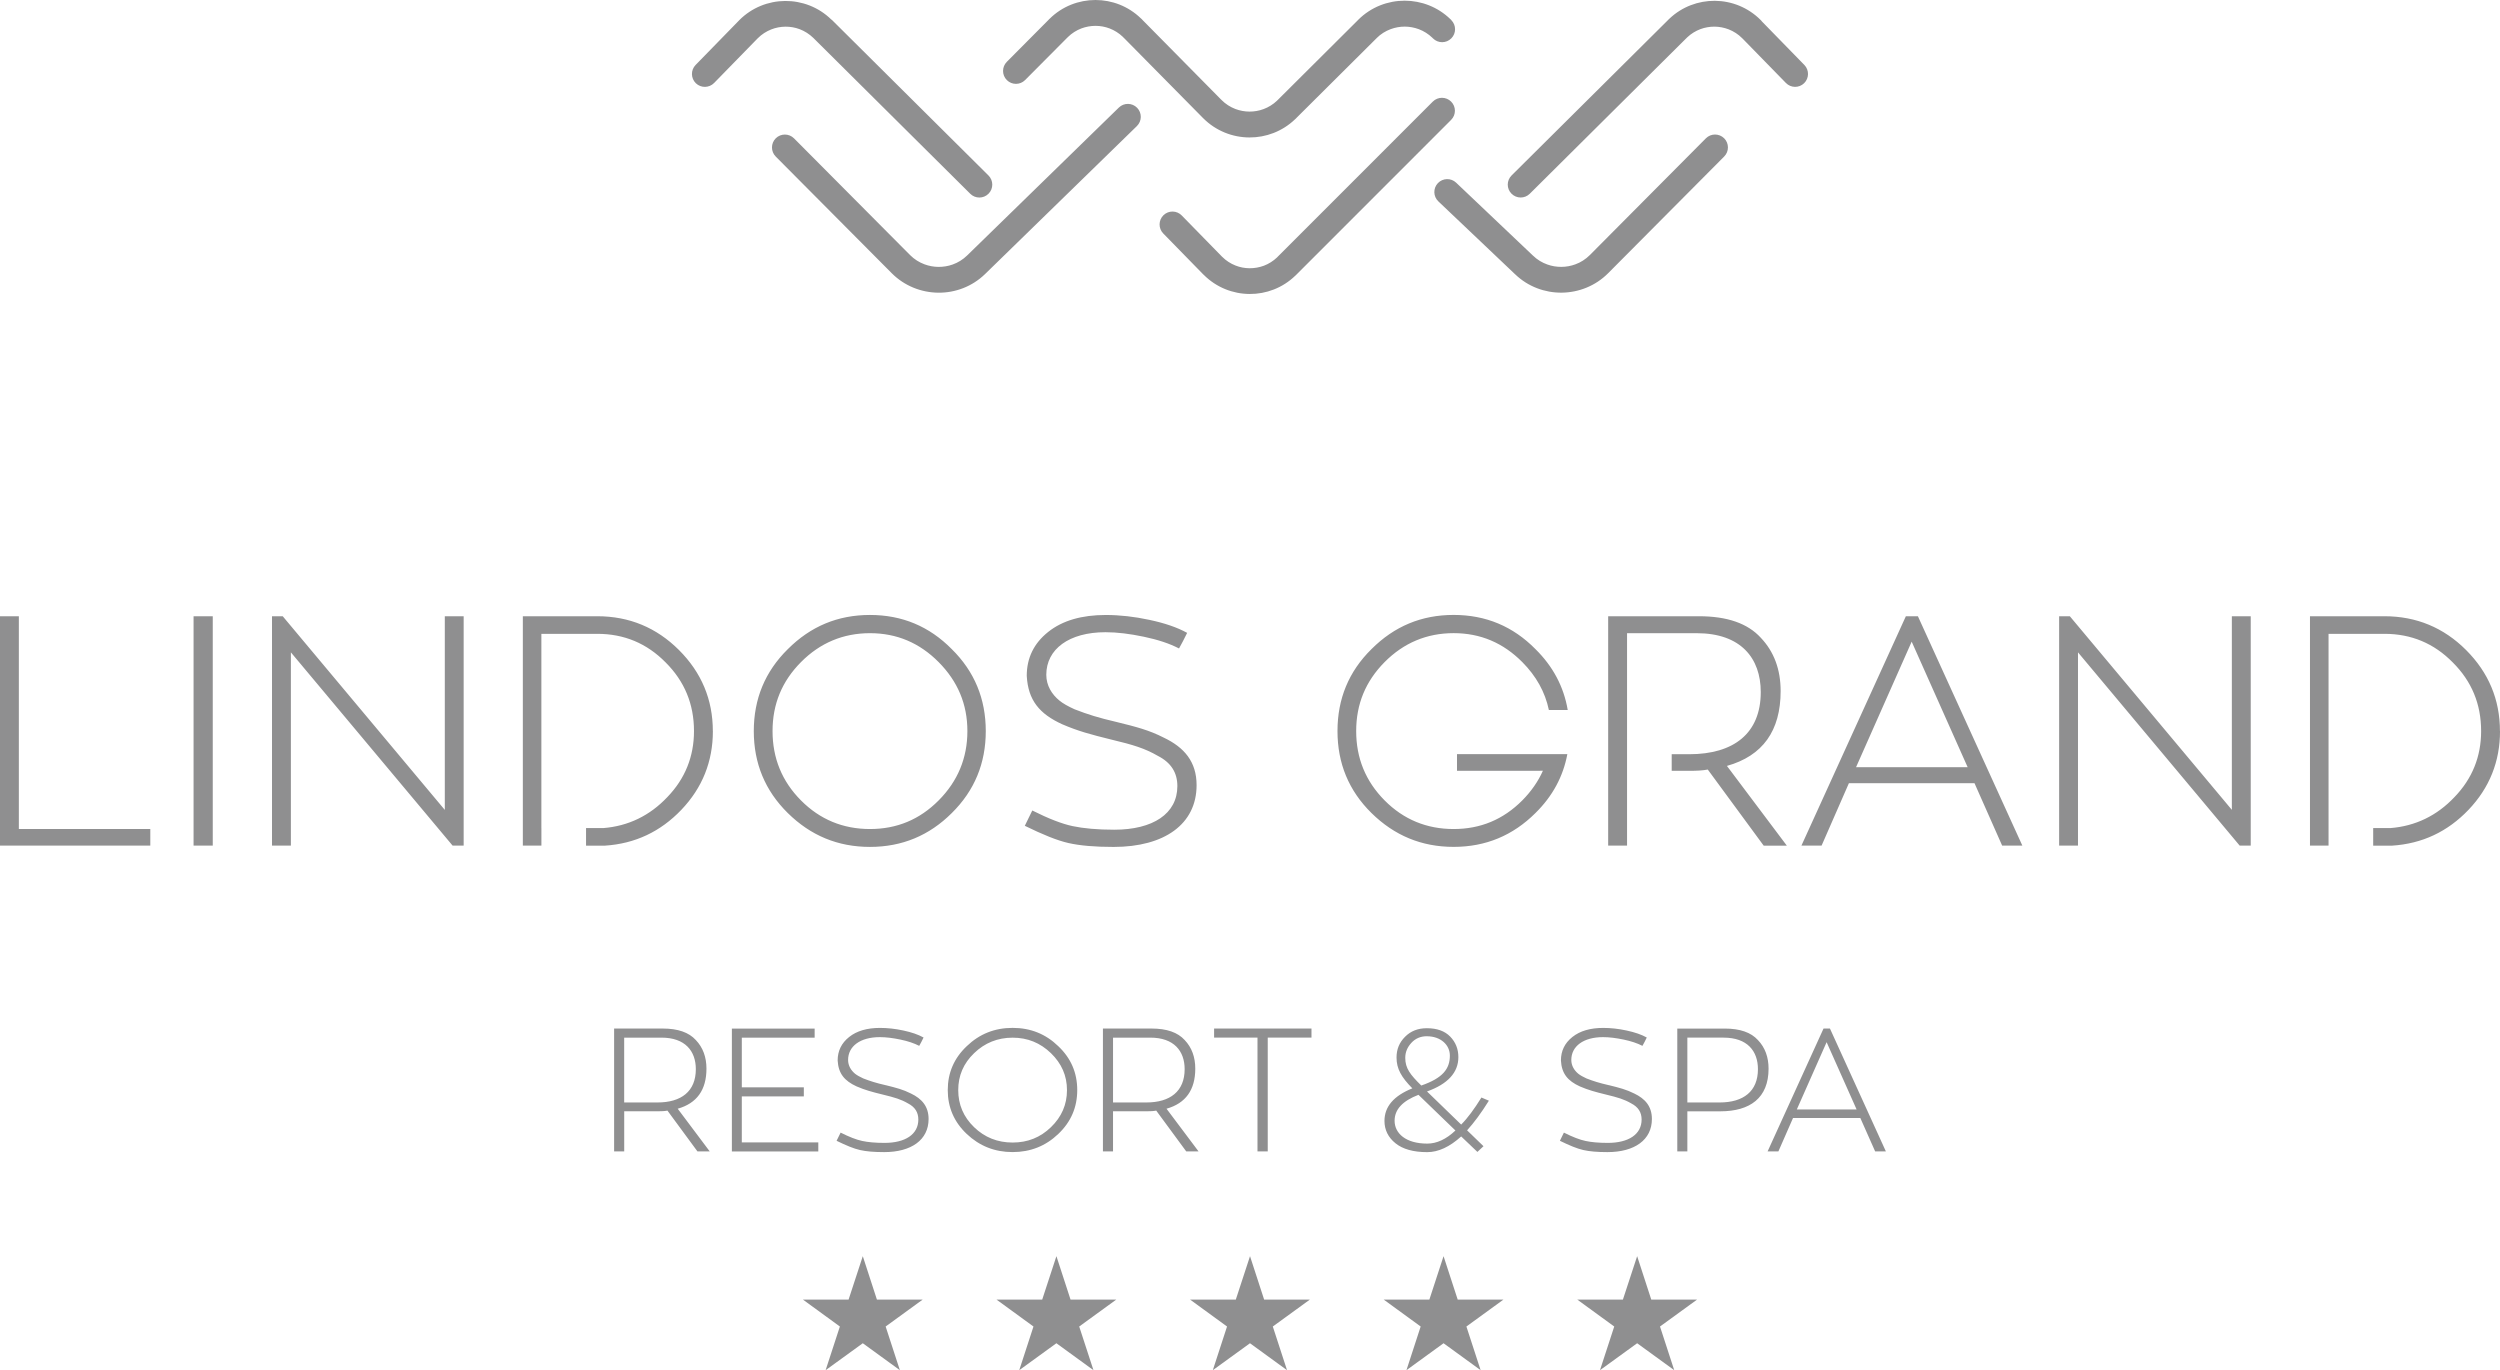
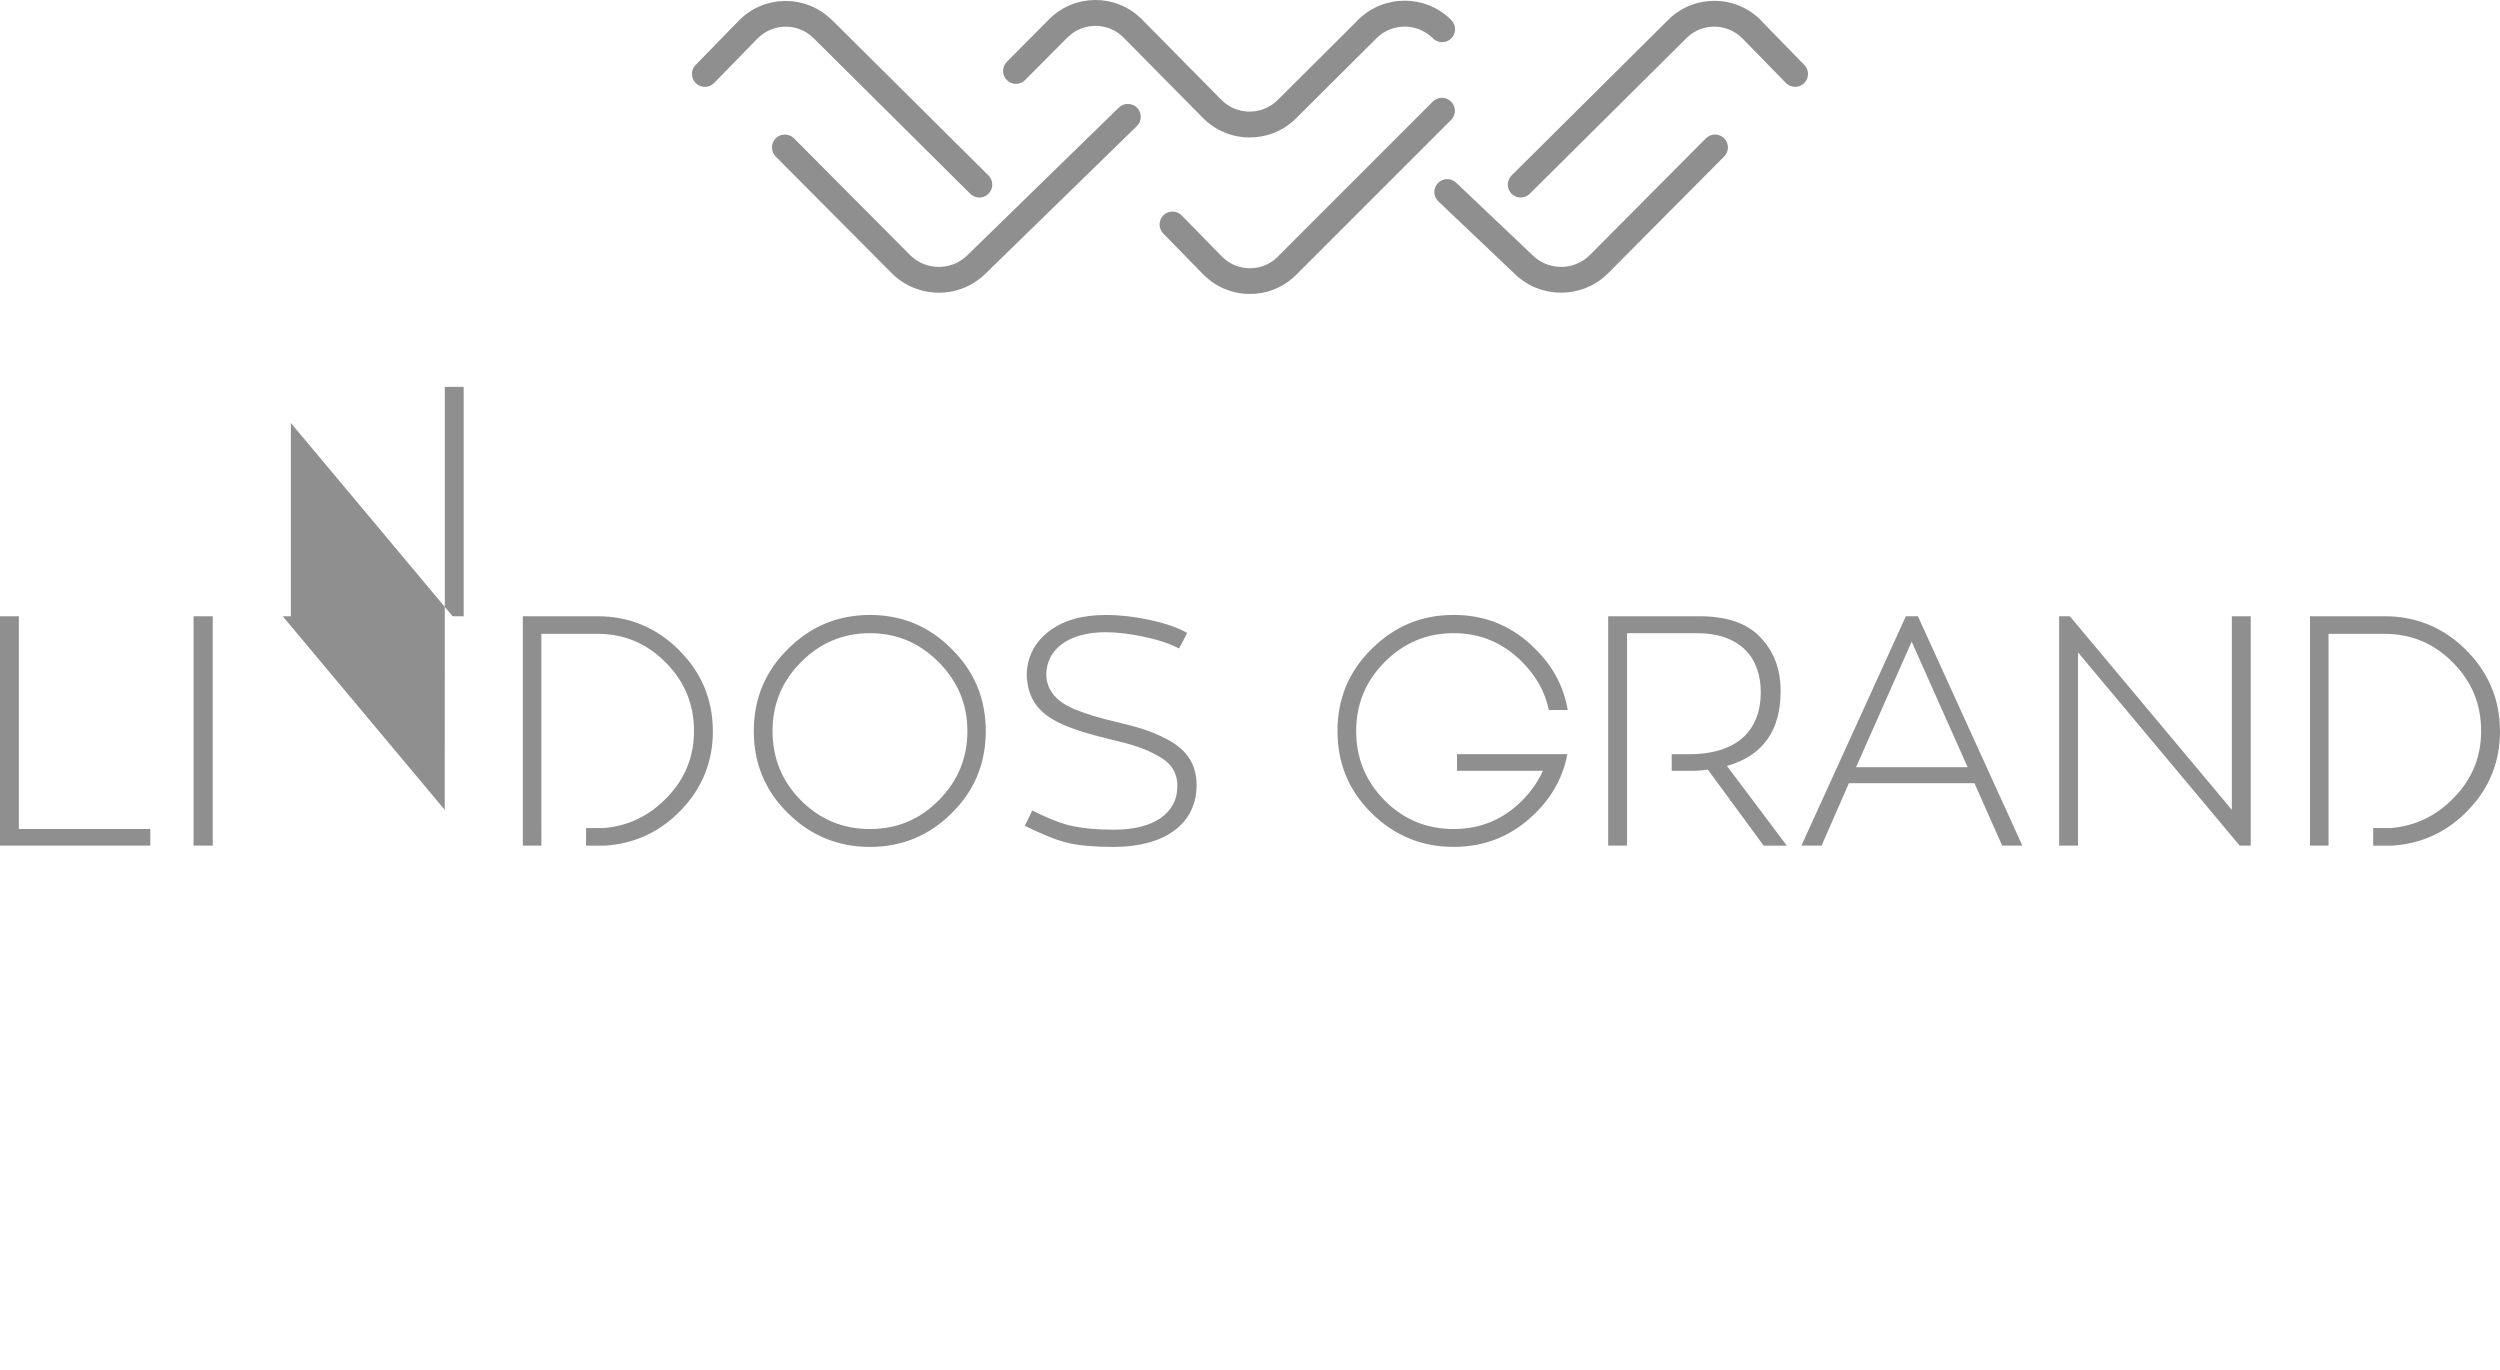
<svg xmlns="http://www.w3.org/2000/svg" id="Layer_1" data-name="Layer 1" viewBox="0 0 799.73 438.31">
  <defs>
    <style>
      .cls-1 {
        fill: #8f8f90;
        stroke-width: 0px;
      }
    </style>
  </defs>
-   <path class="cls-1" d="m593.91,354.9h-19.12l9.53-21.52,9.59,21.52Zm9.37,13.43l-17.89-39.3h-2.06l-17.89,39.3h3.45l4.69-10.7h21.52l4.75,10.7h3.45Zm-63.51-36.4h11.6c7.58,0,10.98,4.29,10.98,10.09,0,7.08-4.62,10.65-12.26,10.65h-10.32v-20.73h0Zm-3.22,36.4h3.22v-12.83h10.54c9.53,0,15.44-4.28,15.44-13.64,0-3.68-1.11-6.76-3.4-9.15-2.23-2.46-5.74-3.68-10.59-3.68h-15.21v39.3Zm-21.86-21.18c-3.12-.72-4.91-1.28-7.2-2.17-1.11-.51-2-1.01-2.61-1.5-1.29-1.07-2.23-2.57-2.23-4.41,0-4.4,3.9-7.3,10.15-7.3,2.01,0,4.17.28,6.58.78,2.39.5,4.4,1.17,6.02,2.01l.67-1.22.72-1.45c-1.73-.96-3.84-1.68-6.46-2.24-2.56-.56-5.07-.83-7.46-.83-4.13,0-7.42.95-9.87,2.9-2.46,1.95-3.67,4.46-3.67,7.51.22,4.19,2.16,6.53,6.07,8.31,2.74,1.17,4.8,1.73,8.42,2.62,3.74.9,5.74,1.5,7.97,2.79,2.29,1.17,3.35,2.9,3.35,5.18,0,4.75-4.19,7.47-10.81,7.47-2.9,0-5.29-.22-7.13-.62-1.85-.39-4.14-1.27-6.92-2.67l-1.28,2.62c3.07,1.5,5.52,2.51,7.47,2.95,1.95.45,4.51.67,7.74.67,8.69,0,14.22-3.91,14.22-10.59,0-4.01-2.11-6.47-5.63-8.15-2.53-1.27-4.7-1.83-8.1-2.67Zm-58.14,18.68c-6.87,0-10.43-3.3-10.43-7.31,0-3.63,2.57-6.35,7.64-8.3l11.82,11.42c-2.95,2.79-5.96,4.19-9.02,4.19Zm-.12-34.34c4.47,0,7.37,2.79,7.37,6.18,0,4.24-2.24,7.19-9.14,9.58-3.57-3.5-5.13-5.52-5.13-8.86,0-1.83.67-3.38,1.95-4.79,1.28-1.4,2.95-2.12,4.95-2.12Zm17.46,19.61c-2.29,3.68-4.41,6.58-6.47,8.64l-10.93-10.59c6.68-2.39,10.03-6.08,10.03-10.98,0-2.62-.89-4.79-2.62-6.58-1.74-1.78-4.23-2.67-7.46-2.67-2.85,0-5.13.89-6.97,2.73-1.84,1.84-2.73,4-2.73,6.64,0,3.63,1.55,6.3,5.06,9.86-5.96,2.41-8.92,5.85-8.92,10.43,0,2.84,1.18,5.25,3.51,7.13,2.34,1.9,5.75,2.85,10.16,2.85,3.56,0,7.19-1.68,10.87-5.02l5.19,4.95,1.95-1.83-5.25-5.08c2.18-2.4,4.51-5.52,6.97-9.48l-2.4-1.02Zm-85.51-22.07v2.9h13.88v36.4h3.28v-36.4h13.99v-2.9h-31.15Zm-20.41,2.9c7.58,0,10.99,4.29,10.99,10.09,0,7.08-4.63,10.65-12.26,10.65h-10.65v-20.73h11.92Zm15.44,36.4l-10.25-13.66c6.13-1.73,9.2-6.02,9.2-12.82,0-3.68-1.11-6.76-3.39-9.15-2.23-2.46-5.74-3.68-10.6-3.68h-15.55v39.3h3.23v-12.83h10.7c1.23,0,2.29-.05,3.12-.22l9.59,13.04h3.94Zm-71.8-7.75c-3.4-3.28-5.08-7.24-5.08-11.86s1.67-8.54,5.08-11.82c3.39-3.28,7.52-4.96,12.32-4.96s8.86,1.67,12.26,4.96c3.4,3.3,5.13,7.19,5.13,11.82s-1.73,8.58-5.13,11.86c-3.4,3.3-7.47,4.91-12.26,4.91s-8.92-1.62-12.32-4.91Zm-2.35-25.92c-4.07,3.85-6.08,8.53-6.08,14.04s2.01,10.2,6.08,14.05c4.07,3.84,8.92,5.79,14.66,5.79s10.59-1.95,14.61-5.79c4.07-3.86,6.07-8.53,6.07-14.05s-2-10.19-6.07-14.04c-4.02-3.9-8.87-5.85-14.61-5.85s-10.6,1.95-14.66,5.85Zm-25.92,12.49c-3.12-.72-4.9-1.28-7.19-2.17-1.11-.51-2.01-1.01-2.62-1.5-1.29-1.07-2.23-2.57-2.23-4.41,0-4.4,3.9-7.3,10.15-7.3,2.01,0,4.18.28,6.58.78,2.4.5,4.4,1.17,6.02,2.01l.67-1.22.72-1.45c-1.73-.96-3.84-1.68-6.46-2.24-2.57-.56-5.07-.83-7.47-.83-4.13,0-7.42.95-9.87,2.9-2.46,1.95-3.68,4.46-3.68,7.51.23,4.19,2.17,6.53,6.08,8.31,2.73,1.17,4.79,1.73,8.42,2.62,3.73.9,5.74,1.5,7.97,2.79,2.29,1.17,3.34,2.9,3.34,5.18,0,4.75-4.18,7.47-10.82,7.47-2.9,0-5.29-.22-7.13-.62-1.85-.39-4.13-1.27-6.91-2.67l-1.29,2.62c3.07,1.5,5.52,2.51,7.47,2.95,1.95.45,4.52.67,7.75.67,8.69,0,14.21-3.91,14.21-10.59,0-4.01-2.12-6.47-5.63-8.15-2.51-1.27-4.68-1.83-8.08-2.67Zm-46.04,3.57h19.84v-2.9h-19.84v-15.88h23.3v-2.9h-26.48v39.3h27.65v-2.9h-24.47v-14.71h0Zm-25.7-18.79c7.58,0,10.99,4.29,10.99,10.09,0,7.08-4.63,10.65-12.27,10.65h-10.65v-20.73h11.93Zm145.47,83.81l-11.84,8.6,4.56,13.97-11.86-8.62-11.88,8.62,4.55-13.97-11.81-8.6h14.6l4.55-13.9,4.52,13.9h14.62Zm61.93,0l-11.84,8.6,4.55,13.97-11.85-8.62-11.89,8.62,4.55-13.97-11.81-8.6h14.61l4.55-13.9,4.52,13.9h14.62Zm61.93,0l-11.84,8.6,4.55,13.97-11.86-8.62-11.87,8.62,4.55-13.97-11.81-8.6h14.59l4.54-13.9,4.53,13.9h14.62Zm61.93,0l-11.84,8.6,4.55,13.97-11.86-8.62-11.89,8.62,4.56-13.97-11.81-8.6h14.58l4.56-13.9,4.52,13.9h14.64Zm-247.72,0l-11.83,8.6,4.55,13.97-11.86-8.62-11.89,8.62,4.56-13.97-11.81-8.6h14.59l4.55-13.9,4.52,13.9h14.62Zm-68.1-47.41l-10.25-13.66c6.13-1.73,9.2-6.02,9.2-12.82,0-3.68-1.12-6.76-3.4-9.15-2.23-2.46-5.74-3.68-10.59-3.68h-15.55v39.3h3.23v-12.83h10.71c1.22,0,2.29-.05,3.12-.22l9.59,13.04h3.94Z" />
-   <path class="cls-1" d="m61.92,197.14v73.37h6.14v-73.37h-6.14Zm80.35,61.92l-51.83-61.93h-3.43v73.37h6.04v-61.82l51.73,61.82h3.54v-73.37h-6.03v61.93h0Zm85.76-25.19c0-10.1-3.64-18.74-10.82-25.92-7.19-7.18-15.92-10.82-26.13-10.82h-23.83v73.37h5.94v-5.61h-.01v-62.13h17.9c8.54,0,15.82,3.02,21.86,9.16,6.04,6.03,9.06,13.32,9.06,21.95,0,8.12-2.82,15.2-8.54,21.13-5.62,5.94-12.49,9.27-20.5,9.9h-5.49v5.62h6.01c9.68-.62,17.79-4.48,24.46-11.45,6.76-7.08,10.1-15.5,10.1-25.19Zm28.19,22.17c-6.09-6.13-9.09-13.53-9.09-22.17s3-15.92,9.09-22.06c6.09-6.14,13.48-9.26,22.08-9.26s15.88,3.12,21.97,9.26c6.09,6.14,9.19,13.43,9.19,22.06s-3.09,16.04-9.19,22.17c-6.09,6.14-13.38,9.16-21.97,9.16s-15.99-3.02-22.08-9.16Zm-4.2-48.39c-7.29,7.18-10.89,15.92-10.89,26.22s3.6,19.05,10.89,26.23c7.29,7.18,15.98,10.82,26.27,10.82s18.98-3.65,26.17-10.82c7.28-7.19,10.88-15.93,10.88-26.23s-3.6-19.05-10.88-26.22c-7.19-7.29-15.89-10.93-26.17-10.93s-18.98,3.64-26.27,10.93Zm105.16,23.31c-5.83-1.36-9.15-2.4-13.42-4.06-2.08-.94-3.75-1.87-4.89-2.82-2.4-1.97-4.17-4.78-4.17-8.22,0-8.22,7.29-13.62,18.94-13.62,3.75,0,7.8.51,12.28,1.45,4.48.94,8.23,2.18,11.24,3.75l1.24-2.29,1.36-2.7c-3.22-1.77-7.18-3.12-12.08-4.16-4.79-1.04-9.47-1.56-13.94-1.56-7.7,0-13.85,1.77-18.42,5.41-4.58,3.64-6.87,8.33-6.87,14.05.42,7.81,4.06,12.18,11.35,15.5,5.1,2.19,8.95,3.23,15.71,4.9,6.97,1.66,10.73,2.81,14.88,5.21,4.27,2.18,6.24,5.41,6.24,9.67,0,8.84-7.81,13.95-20.19,13.95-5.41,0-9.88-.42-13.32-1.15-3.43-.73-7.7-2.39-12.9-5l-2.39,4.9c5.72,2.8,10.3,4.68,13.95,5.51,3.64.83,8.43,1.25,14.46,1.25,16.24,0,26.54-7.28,26.54-19.77,0-7.5-3.95-12.08-10.51-15.2-4.68-2.39-8.74-3.44-15.09-5Zm214.4,39.54l-19.15-25.49c11.46-3.22,17.18-11.24,17.18-23.94,0-6.87-2.09-12.59-6.36-17.07-4.17-4.57-10.72-6.87-19.77-6.87h-29.04v73.37h6.04v-23.93h0v-5.31h0v-38.71h22.27c14.15,0,20.5,8.01,20.5,18.84,0,13.22-8.64,19.88-22.9,19.88h-5.59v5.31h5.7c2.3,0,4.27-.1,5.84-.41l17.89,24.35h7.39Zm57.86-25.07h-35.71l17.8-40.17,17.91,40.17Zm17.49,25.07l-33.41-73.37h-3.85l-33.41,73.37h6.45l8.74-19.97h40.17l8.85,19.97h6.46Zm67.02-11.44l-51.83-61.93h-3.42v73.37h6.03v-61.82l51.72,61.82h3.54v-73.37h-6.04v61.93Zm85.76-25.19c0-10.1-3.65-18.74-10.82-25.92-7.17-7.18-15.93-10.82-26.12-10.82h-23.83v73.37h5.94v-5.61h0v-62.13h17.9c8.53,0,15.82,3.02,21.85,9.16,6.05,6.03,9.06,13.32,9.06,21.95,0,8.12-2.81,15.2-8.54,21.13-5.61,5.94-12.49,9.27-20.5,9.9h-5.49v5.62h6.01c9.69-.62,17.8-4.48,24.47-11.45,6.75-7.08,10.09-15.5,10.09-25.19Zm-333.63,12.7h24.26s3.22-.01,3.22-.01c-1.53,3.43-3.73,6.59-6.59,9.48-6.1,6.13-13.38,9.16-21.97,9.16s-15.99-3.02-22.08-9.16c-6.09-6.15-9.09-13.53-9.09-22.17s3-15.92,9.09-22.07c6.09-6.14,13.48-9.26,22.08-9.26s15.88,3.12,21.97,9.26c4.44,4.47,7.29,9.55,8.5,15.32h6.03c-1.26-7.43-4.7-13.93-10.33-19.48-7.19-7.29-15.88-10.93-26.17-10.93s-18.98,3.64-26.27,10.93c-7.29,7.18-10.88,15.92-10.88,26.22s3.59,19.05,10.88,26.23c7.29,7.17,15.98,10.82,26.27,10.82s18.97-3.65,26.17-10.82c5.49-5.4,8.87-11.68,10.21-18.85h-1.93s-4.12.01-4.12.01h-29.25v5.31ZM6.03,197.14H0v73.37h48.08v-5.31H6.03v-68.07Z" />
+   <path class="cls-1" d="m61.92,197.14v73.37h6.14v-73.37h-6.14Zm80.35,61.92l-51.83-61.93h-3.43h6.04v-61.82l51.73,61.82h3.54v-73.37h-6.03v61.93h0Zm85.76-25.19c0-10.1-3.64-18.74-10.82-25.92-7.19-7.18-15.92-10.82-26.13-10.82h-23.83v73.37h5.94v-5.61h-.01v-62.13h17.9c8.54,0,15.82,3.02,21.86,9.16,6.04,6.03,9.06,13.32,9.06,21.95,0,8.12-2.82,15.2-8.54,21.13-5.62,5.94-12.49,9.27-20.5,9.9h-5.49v5.62h6.01c9.68-.62,17.79-4.48,24.46-11.45,6.76-7.08,10.1-15.5,10.1-25.19Zm28.19,22.17c-6.09-6.13-9.09-13.53-9.09-22.17s3-15.92,9.09-22.06c6.09-6.14,13.48-9.26,22.08-9.26s15.88,3.12,21.97,9.26c6.09,6.14,9.19,13.43,9.19,22.06s-3.09,16.04-9.19,22.17c-6.09,6.14-13.38,9.16-21.97,9.16s-15.99-3.02-22.08-9.16Zm-4.2-48.39c-7.29,7.18-10.89,15.92-10.89,26.22s3.6,19.05,10.89,26.23c7.29,7.18,15.98,10.82,26.27,10.82s18.98-3.65,26.17-10.82c7.28-7.19,10.88-15.93,10.88-26.23s-3.6-19.05-10.88-26.22c-7.19-7.29-15.89-10.93-26.17-10.93s-18.98,3.64-26.27,10.93Zm105.16,23.31c-5.83-1.36-9.15-2.4-13.42-4.06-2.08-.94-3.75-1.87-4.89-2.82-2.4-1.97-4.17-4.78-4.17-8.22,0-8.22,7.29-13.62,18.94-13.62,3.75,0,7.8.51,12.28,1.45,4.48.94,8.23,2.18,11.24,3.75l1.24-2.29,1.36-2.7c-3.22-1.77-7.18-3.12-12.08-4.16-4.79-1.04-9.47-1.56-13.94-1.56-7.7,0-13.85,1.77-18.42,5.41-4.58,3.64-6.87,8.33-6.87,14.05.42,7.81,4.06,12.18,11.35,15.5,5.1,2.19,8.95,3.23,15.71,4.9,6.97,1.66,10.73,2.81,14.88,5.21,4.27,2.18,6.24,5.41,6.24,9.67,0,8.84-7.81,13.95-20.19,13.95-5.41,0-9.88-.42-13.32-1.15-3.43-.73-7.7-2.39-12.9-5l-2.39,4.9c5.72,2.8,10.3,4.68,13.95,5.51,3.64.83,8.43,1.25,14.46,1.25,16.24,0,26.54-7.28,26.54-19.77,0-7.5-3.95-12.08-10.51-15.2-4.68-2.39-8.74-3.44-15.09-5Zm214.4,39.54l-19.15-25.49c11.46-3.22,17.18-11.24,17.18-23.94,0-6.87-2.09-12.59-6.36-17.07-4.17-4.57-10.72-6.87-19.77-6.87h-29.04v73.37h6.04v-23.93h0v-5.31h0v-38.71h22.27c14.15,0,20.5,8.01,20.5,18.84,0,13.22-8.64,19.88-22.9,19.88h-5.59v5.31h5.7c2.3,0,4.27-.1,5.84-.41l17.89,24.35h7.39Zm57.86-25.07h-35.71l17.8-40.17,17.91,40.17Zm17.49,25.07l-33.41-73.37h-3.85l-33.41,73.37h6.45l8.74-19.97h40.17l8.85,19.97h6.46Zm67.02-11.44l-51.83-61.93h-3.42v73.37h6.03v-61.82l51.72,61.82h3.54v-73.37h-6.04v61.93Zm85.76-25.19c0-10.1-3.65-18.74-10.82-25.92-7.17-7.18-15.93-10.82-26.12-10.82h-23.83v73.37h5.94v-5.61h0v-62.13h17.9c8.53,0,15.82,3.02,21.85,9.16,6.05,6.03,9.06,13.32,9.06,21.95,0,8.12-2.81,15.2-8.54,21.13-5.61,5.94-12.49,9.27-20.5,9.9h-5.49v5.62h6.01c9.69-.62,17.8-4.48,24.47-11.45,6.75-7.08,10.09-15.5,10.09-25.19Zm-333.63,12.7h24.26s3.22-.01,3.22-.01c-1.53,3.43-3.73,6.59-6.59,9.48-6.1,6.13-13.38,9.16-21.97,9.16s-15.99-3.02-22.08-9.16c-6.09-6.15-9.09-13.53-9.09-22.17s3-15.92,9.09-22.07c6.09-6.14,13.48-9.26,22.08-9.26s15.88,3.12,21.97,9.26c4.44,4.47,7.29,9.55,8.5,15.32h6.03c-1.26-7.43-4.7-13.93-10.33-19.48-7.19-7.29-15.88-10.93-26.17-10.93s-18.98,3.64-26.27,10.93c-7.29,7.18-10.88,15.92-10.88,26.22s3.59,19.05,10.88,26.23c7.29,7.17,15.98,10.82,26.27,10.82s18.97-3.65,26.17-10.82c5.49-5.4,8.87-11.68,10.21-18.85h-1.93s-4.12.01-4.12.01h-29.25v5.31ZM6.03,197.14H0v73.37h48.08v-5.31H6.03v-68.07Z" />
  <path class="cls-1" d="m508.59,81.58l37.11-37.33c1.61-1.62,4.22-1.62,5.84-.02,1.61,1.61,1.62,4.22.01,5.84l-37.12,37.33c-4.07,4.09-9.45,6.16-14.86,6.22h-.03c-5.37.04-10.78-1.93-14.9-5.92l-.04-.03-24.48-23.25c-1.66-1.57-1.72-4.19-.15-5.84,1.58-1.65,4.19-1.72,5.84-.14l24.49,23.25.03.03.05.04c1.36,1.32,2.94,2.27,4.63,2.86,1.45.52,2.97.76,4.48.75h.02c1.51-.01,3.04-.29,4.46-.82,1.68-.61,3.26-1.61,4.61-2.96M266.07,6.33h.01s50.12,49.8,50.12,49.8c1.62,1.61,1.63,4.22.02,5.84-1.61,1.62-4.22,1.63-5.84.02l-50.11-49.77h0l-.09-.09c-1.3-1.26-2.8-2.2-4.39-2.8-1.46-.55-3-.81-4.54-.8h-.01c-1.53.02-3.07.3-4.52.88-1.58.62-3.07,1.57-4.34,2.85l-.08.08-13.86,14.2c-1.59,1.63-4.2,1.67-5.84.09-1.63-1.59-1.68-4.21-.09-5.84l13.85-14.2h.01s.06-.07.06-.07l.05-.04v-.02c4.03-4.05,9.34-6.11,14.66-6.15h.02c5.32-.04,10.67,1.93,14.76,5.93h.01s.12.1.12.1Zm198.18.1c1.62,1.62,1.62,4.24,0,5.85-1.62,1.62-4.24,1.62-5.85,0l-.03-.02c-.06-.06-.12-.13-.18-.19-1.27-1.22-2.75-2.14-4.31-2.73-1.44-.54-2.97-.82-4.49-.83-1.53,0-3.07.27-4.52.81-1.65.61-3.19,1.56-4.51,2.88h.01s-.02.03-.02.03c-.08.08-.15.14-.22.21l-25.35,25.22c-.06.07-.13.14-.2.22l-.06.05c-.08.09-.17.16-.26.24-4.07,3.89-9.33,5.83-14.59,5.8-5.36-.02-10.71-2.08-14.77-6.15h-.01s-.04-.04-.04-.04c-.08-.08-.15-.16-.23-.24l-24.98-25.3c-.07-.06-.14-.12-.2-.19l-.11-.11c-.06-.06-.12-.12-.17-.18-1.24-1.18-2.66-2.06-4.18-2.65-1.45-.56-2.98-.84-4.52-.84-1.53,0-3.07.27-4.53.82-1.58.6-3.08,1.54-4.36,2.8h0s-.11.12-.11.12c-.06.07-.14.14-.21.2l-13.33,13.4c-1.61,1.62-4.22,1.62-5.84.01-1.61-1.6-1.62-4.22-.01-5.84l13.32-13.4c.07-.08.14-.16.22-.24l.11-.11h0s.02,0,.02,0C339.81,1.99,345.13,0,350.45,0c5.23.01,10.44,1.95,14.47,5.84.09.07.17.15.26.23l.11.11c.08.08.15.16.22.24l24.98,25.3c.07.06.14.12.2.19l.05.05h0s0,.01,0,.01c1.3,1.31,2.82,2.27,4.44,2.89,1.45.55,2.98.83,4.51.84,1.53,0,3.08-.26,4.53-.81,1.55-.58,3.01-1.47,4.28-2.67l.16-.17.06-.05c.07-.08.15-.15.22-.22l25.34-25.23c.06-.07.13-.14.2-.22v-.02s.03,0,.03,0h0c4.1-4.08,9.49-6.1,14.86-6.09,5.29.01,10.56,1.99,14.61,5.92.09.08.16.15.24.23l.03.03Zm-49.89,81.75c-4.06,3.94-9.36,5.9-14.63,5.86-5.31-.03-10.61-2.07-14.65-6.11l-.02-.02-.08-.07-.06-.06h-.01s-12.8-13.1-12.8-13.1c-1.59-1.63-1.56-4.25.08-5.84,1.64-1.59,4.25-1.55,5.84.09l12.78,13.07v.02h.02l.11.11c1.26,1.26,2.73,2.2,4.29,2.81,1.45.58,2.99.86,4.53.87,1.54,0,3.09-.27,4.55-.81,1.53-.58,2.99-1.49,4.26-2.7.06-.07.12-.12.17-.19l49.6-49.61c1.62-1.62,4.24-1.62,5.86,0,1.62,1.62,1.62,4.24,0,5.85l-49.6,49.61c-.07.08-.15.16-.24.23Zm-129.09-.77l-37.12-37.33c-1.61-1.62-1.6-4.23.01-5.84,1.62-1.6,4.23-1.6,5.84.02l37.12,37.33c1.34,1.35,2.92,2.33,4.61,2.96,1.44.54,2.96.81,4.48.83h.02c1.52,0,3.05-.24,4.5-.76,1.7-.6,3.29-1.57,4.65-2.9l48.54-47.32c1.64-1.59,4.25-1.55,5.84.09,1.59,1.64,1.55,4.25-.08,5.84l-48.55,47.32c-4.14,4.03-9.56,6.03-14.97,5.98h-.02c-5.4-.06-10.79-2.13-14.87-6.22ZM563.56,6.8l13.64,13.98c1.59,1.64,1.55,4.25-.08,5.84-1.64,1.59-4.24,1.55-5.83-.09l-13.65-13.98c-.08-.06-.14-.14-.21-.21l-.1-.1h0c-1.28-1.29-2.76-2.23-4.34-2.85-1.45-.56-2.98-.85-4.51-.87-1.53,0-3.06.25-4.51.79-1.52.57-2.97,1.44-4.22,2.62-.06.06-.12.13-.18.18l-.11.11c-.06.06-.13.13-.2.19l-49.9,49.57c-1.62,1.61-4.23,1.6-5.84-.02-1.62-1.62-1.6-4.23.03-5.84l49.9-49.57c.08-.08.15-.17.24-.25l.11-.1c.08-.09.17-.17.25-.24,4.06-3.84,9.29-5.73,14.5-5.7h.02c5.32.04,10.63,2.1,14.67,6.16l.02.03h.01s.1.1.1.1c.06.08.13.16.2.24Z" />
</svg>